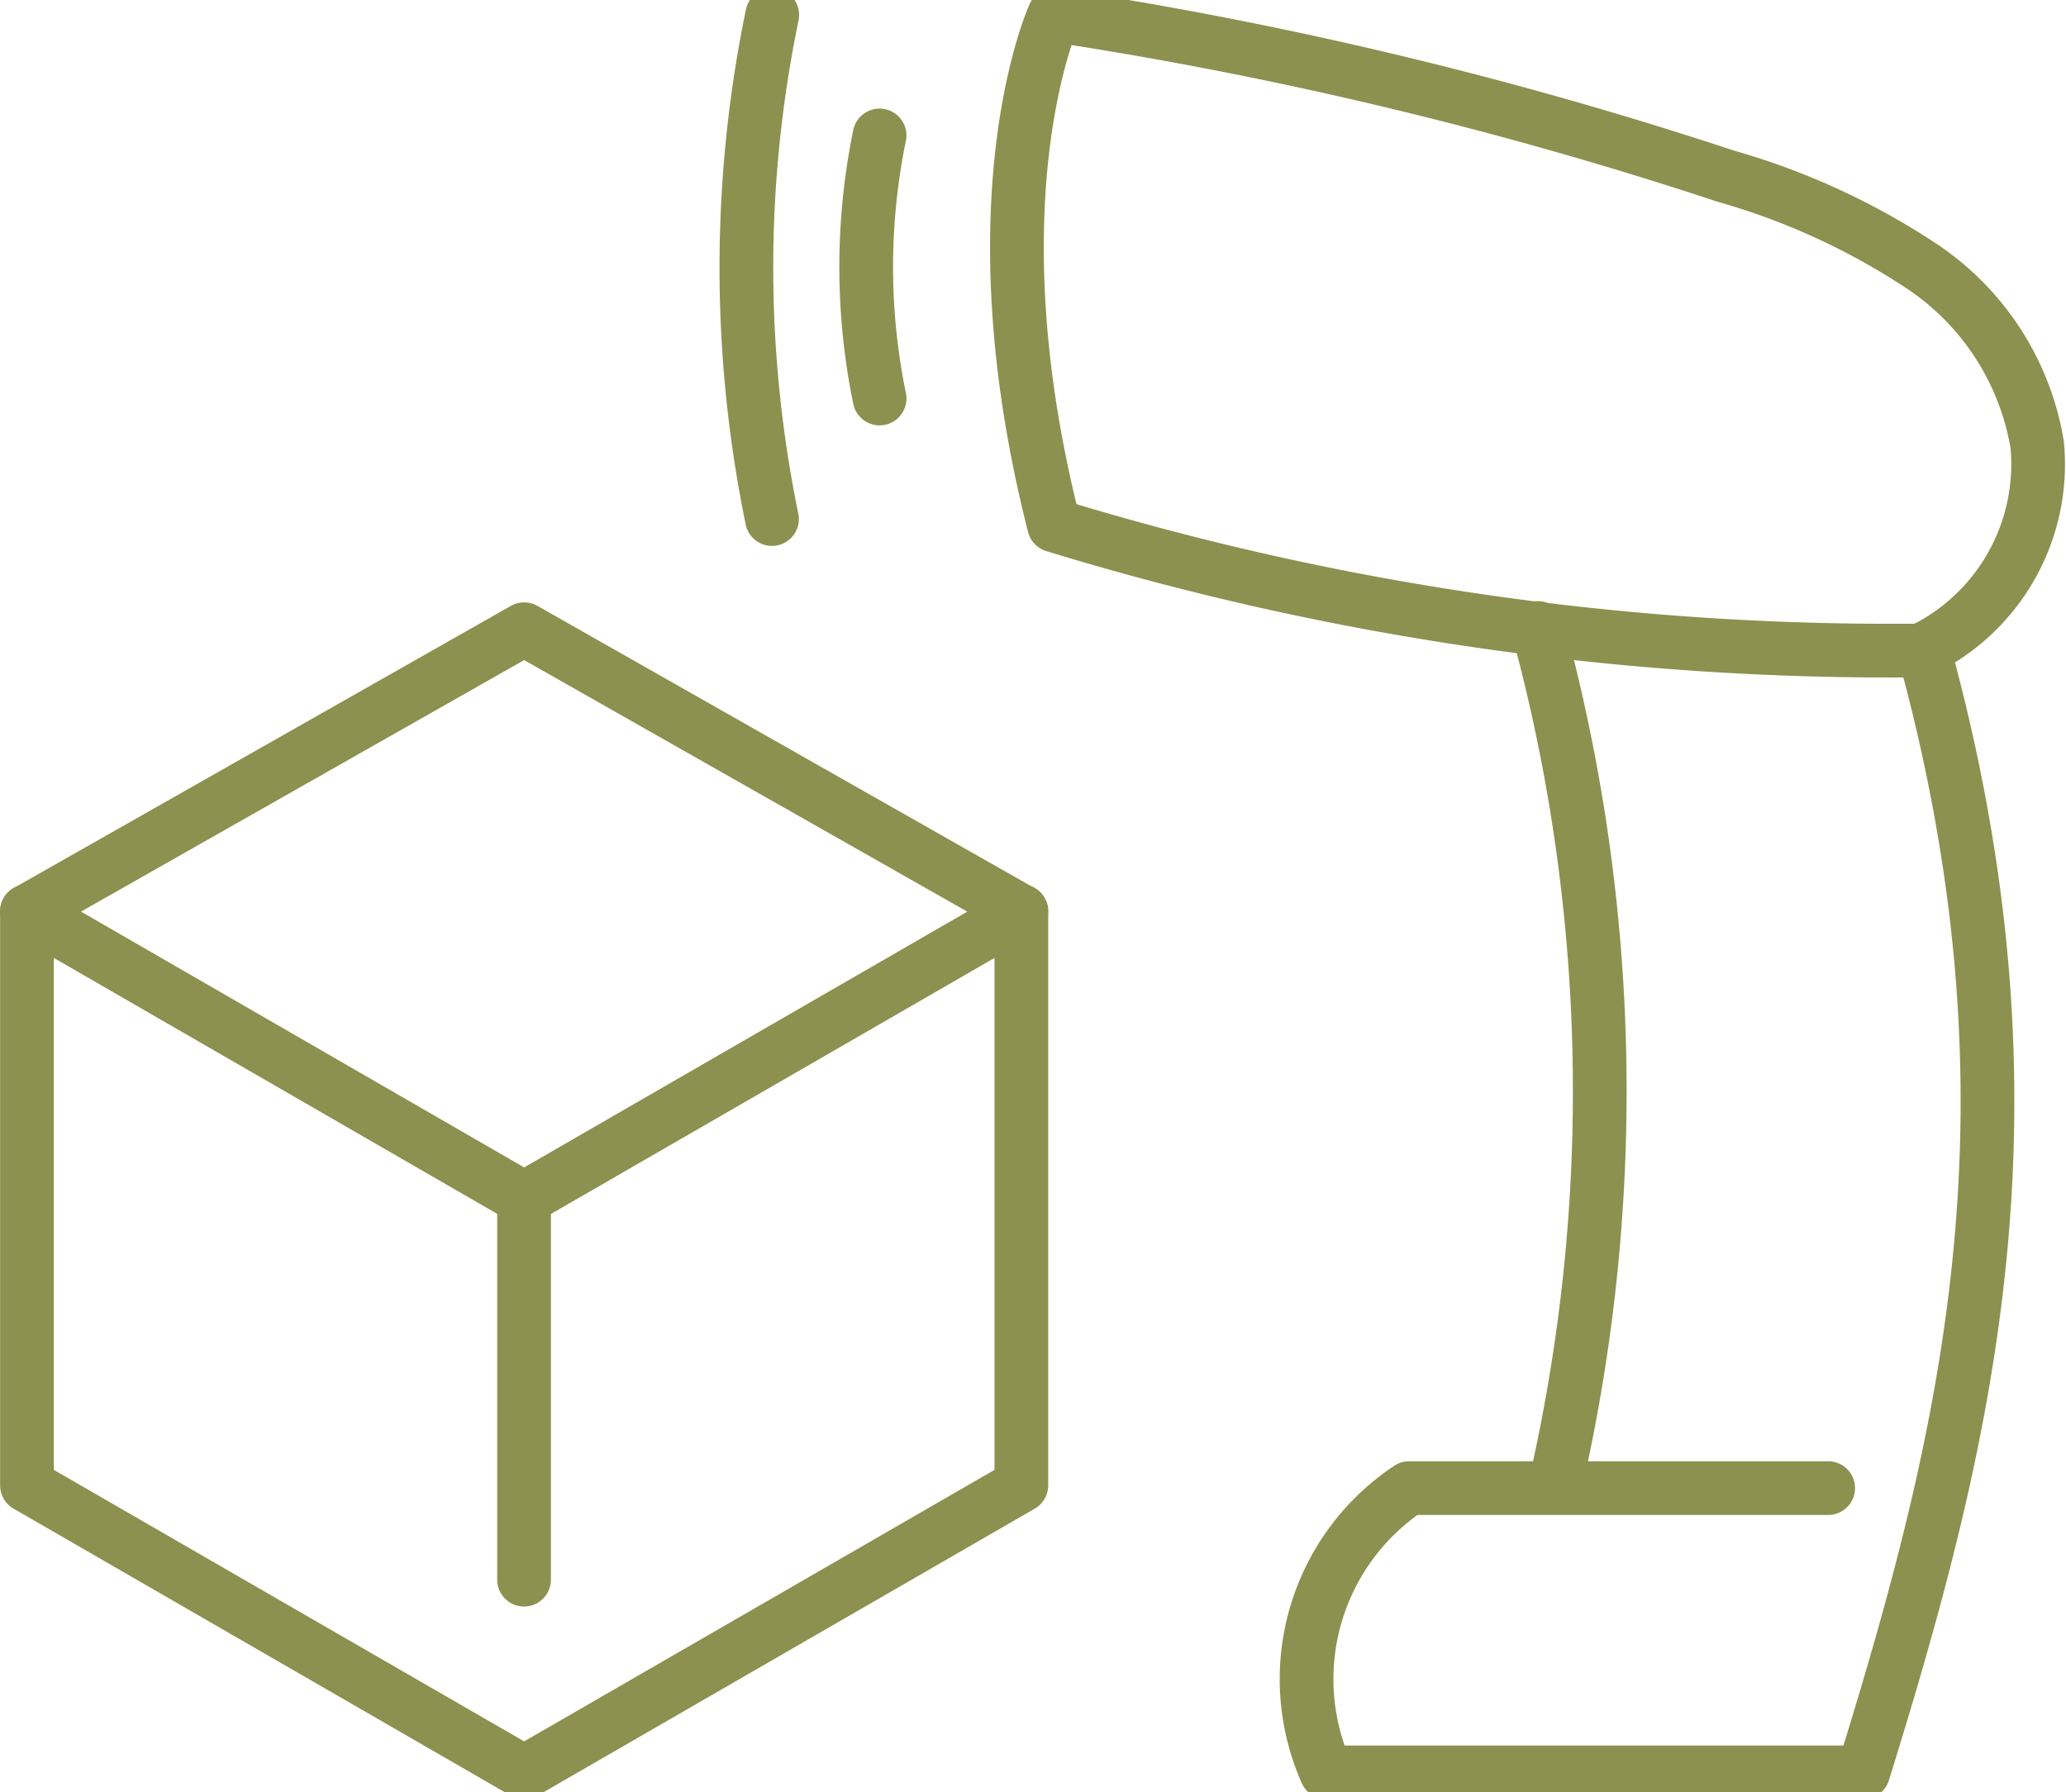
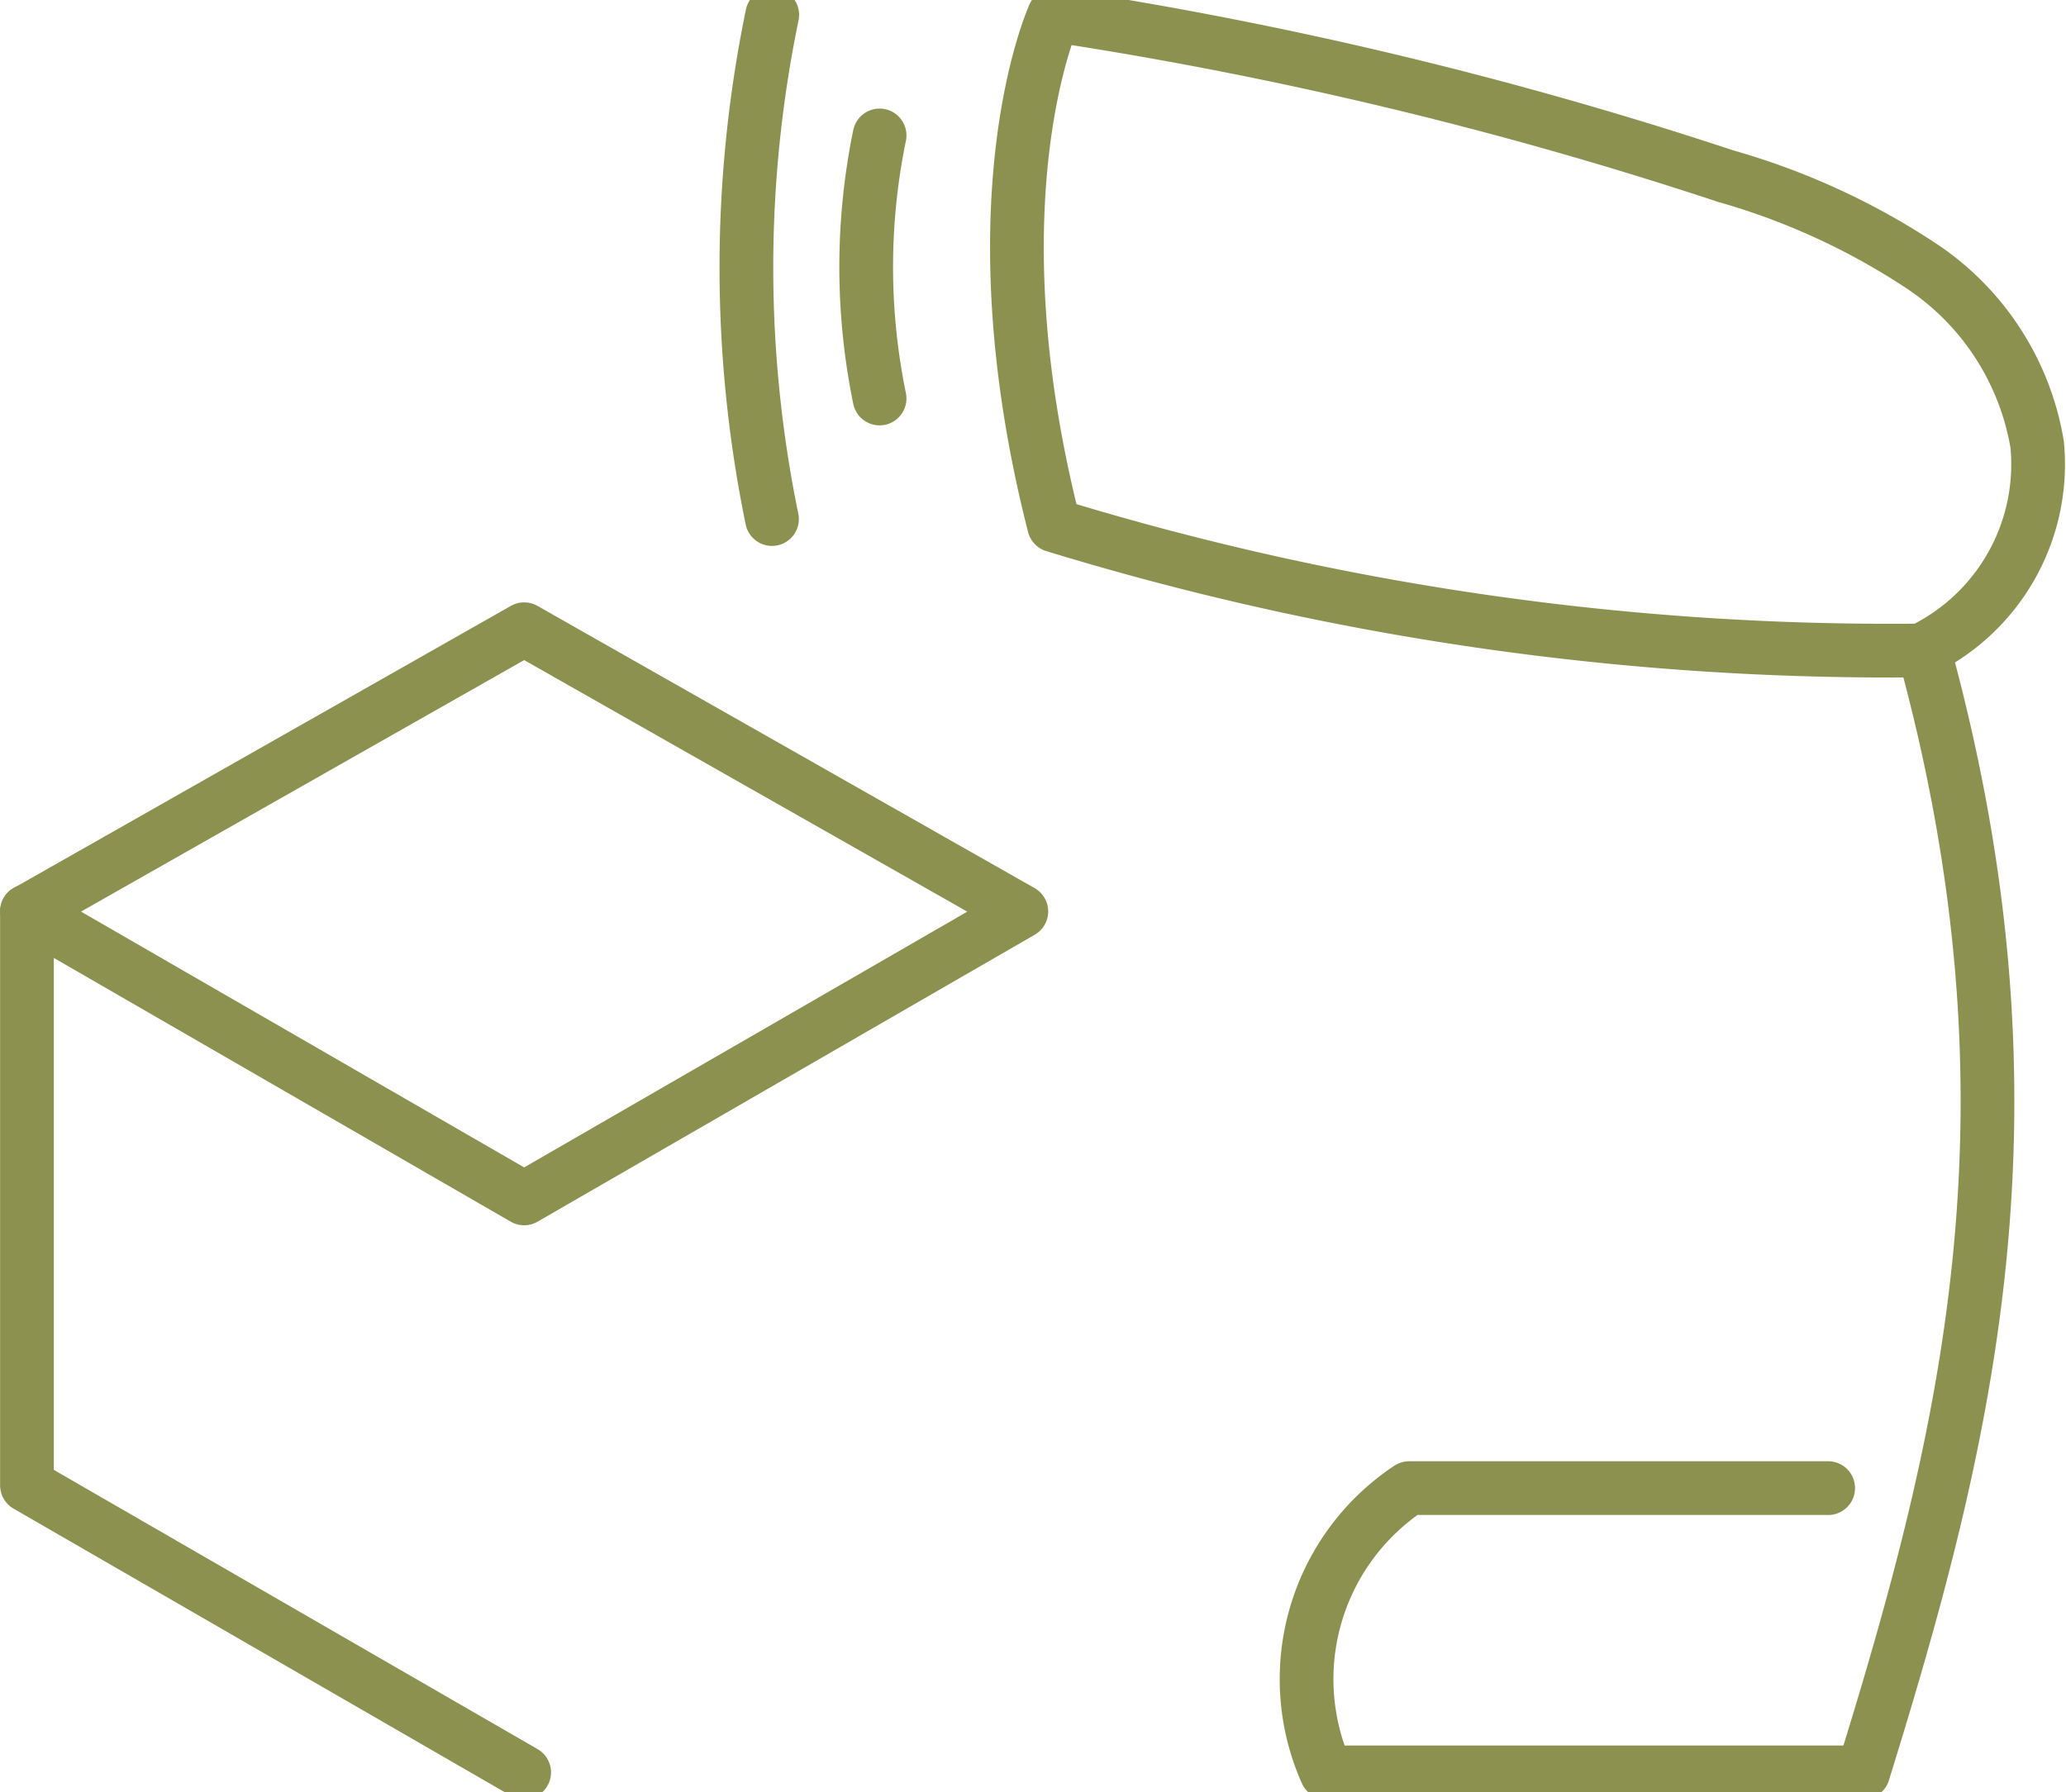
<svg xmlns="http://www.w3.org/2000/svg" preserveAspectRatio="xMidYMid slice" width="68px" height="59px" viewBox="0 0 40.689 35.971">
  <g id="Gruppe_5364" data-name="Gruppe 5364" transform="translate(-1142.677 -575.116)">
    <g id="Gruppe_5360" data-name="Gruppe 5360">
      <path id="Pfad_3304" data-name="Pfad 3304" d="M1153,587.845l9.792,5.56L1153,599.058l-9.792-5.654Z" fill="none" stroke="#8c914f" stroke-linecap="round" stroke-linejoin="round" stroke-width="1.058" />
      <path id="Pfad_3305" data-name="Pfad 3305" d="M1153,610.365l-9.792-5.654V593.4" fill="none" stroke="#8c914f" stroke-linecap="round" stroke-linejoin="round" stroke-width="1.058" />
-       <path id="Pfad_3306" data-name="Pfad 3306" d="M1153,610.365l9.792-5.654V593.4" fill="none" stroke="#8c914f" stroke-linecap="round" stroke-linejoin="round" stroke-width="1.058" />
-       <line id="Linie_791" data-name="Linie 791" y2="7.511" transform="translate(1152.998 599.058)" fill="none" stroke="#8c914f" stroke-linecap="round" stroke-linejoin="round" stroke-width="1.058" />
    </g>
    <g id="Gruppe_5363" data-name="Gruppe 5363">
      <g id="Gruppe_5361" data-name="Gruppe 5361">
        <path id="Pfad_3307" data-name="Pfad 3307" d="M1163.437,585.8a56.2,56.2,0,0,0,17.075,2.464,4.071,4.071,0,0,0,2.286-4.058,5.263,5.263,0,0,0-2.255-3.5,13.818,13.818,0,0,0-3.878-1.786,80.874,80.874,0,0,0-13.228-3.171S1161.79,579.34,1163.437,585.8Z" fill="none" stroke="#8c914f" stroke-linecap="round" stroke-linejoin="round" stroke-width="1.058" />
-         <path id="Pfad_3308" data-name="Pfad 3308" d="M1172.965,587.821a34.773,34.773,0,0,1,.369,16.764" fill="none" stroke="#8c914f" stroke-linecap="round" stroke-linejoin="round" stroke-width="1.058" />
        <path id="Pfad_3309" data-name="Pfad 3309" d="M1180.573,588.28c2.458,8.98.865,15.425-1.2,22.085H1168.8a4.515,4.515,0,0,1,1.63-5.6h8.252" fill="none" stroke="#8c914f" stroke-linecap="round" stroke-linejoin="round" stroke-width="1.058" />
      </g>
      <g id="Gruppe_5362" data-name="Gruppe 5362">
        <path id="Pfad_3310" data-name="Pfad 3310" d="M1157.881,585.675a24.6,24.6,0,0,1,.005-9.932" fill="none" stroke="#8c914f" stroke-linecap="round" stroke-linejoin="round" stroke-width="1.058" />
        <path id="Pfad_3311" data-name="Pfad 3311" d="M1160,583.3a12.871,12.871,0,0,1,0-5.182" fill="none" stroke="#8c914f" stroke-linecap="round" stroke-linejoin="round" stroke-width="1.058" />
      </g>
    </g>
  </g>
</svg>